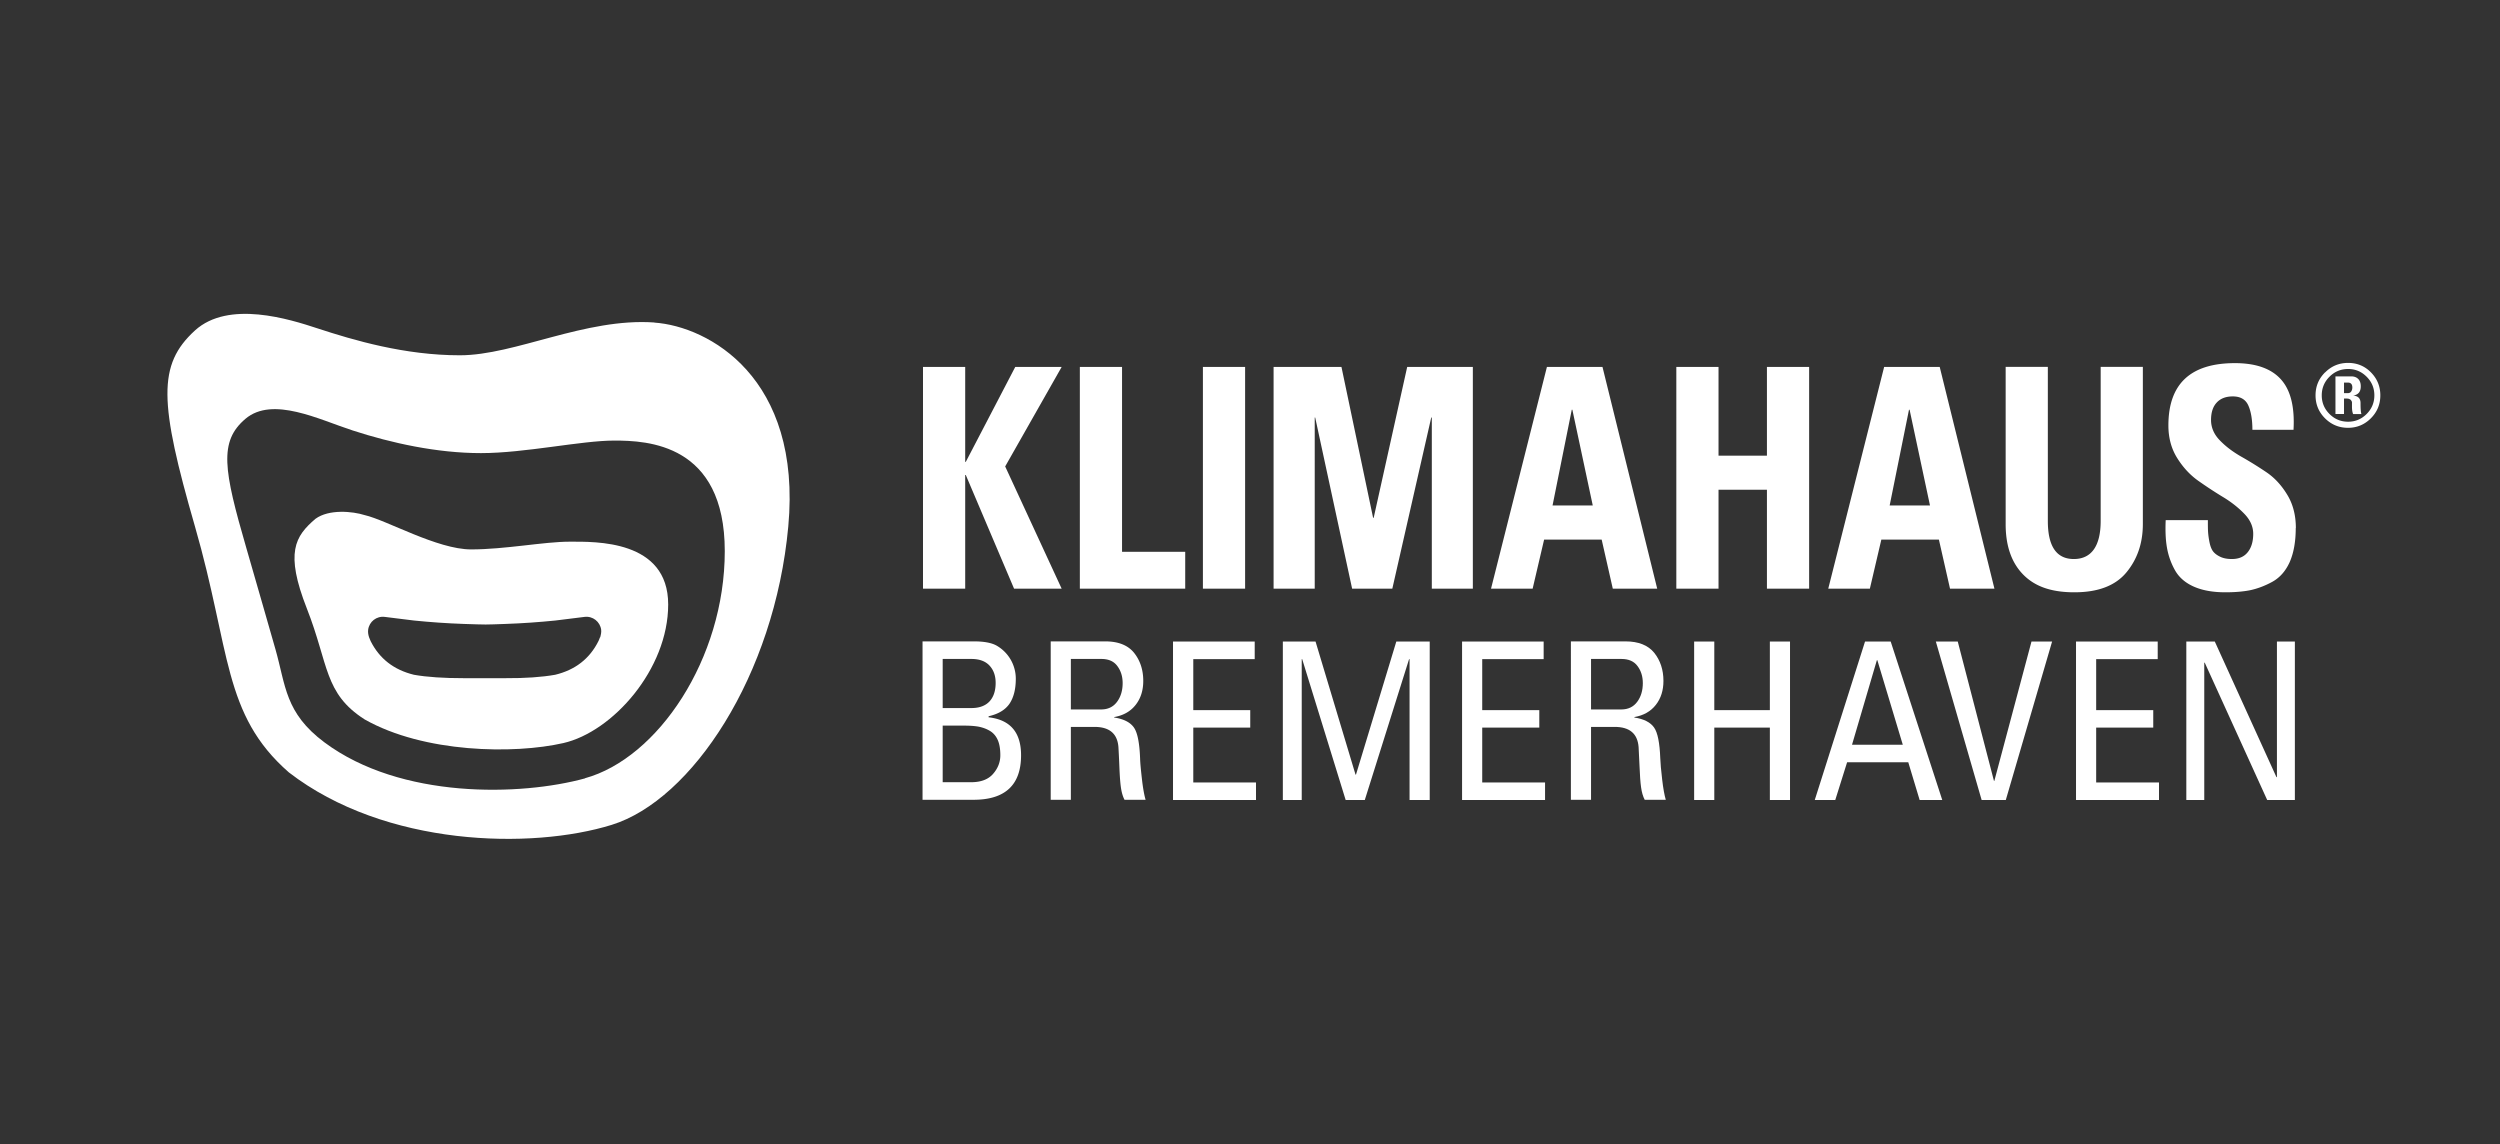
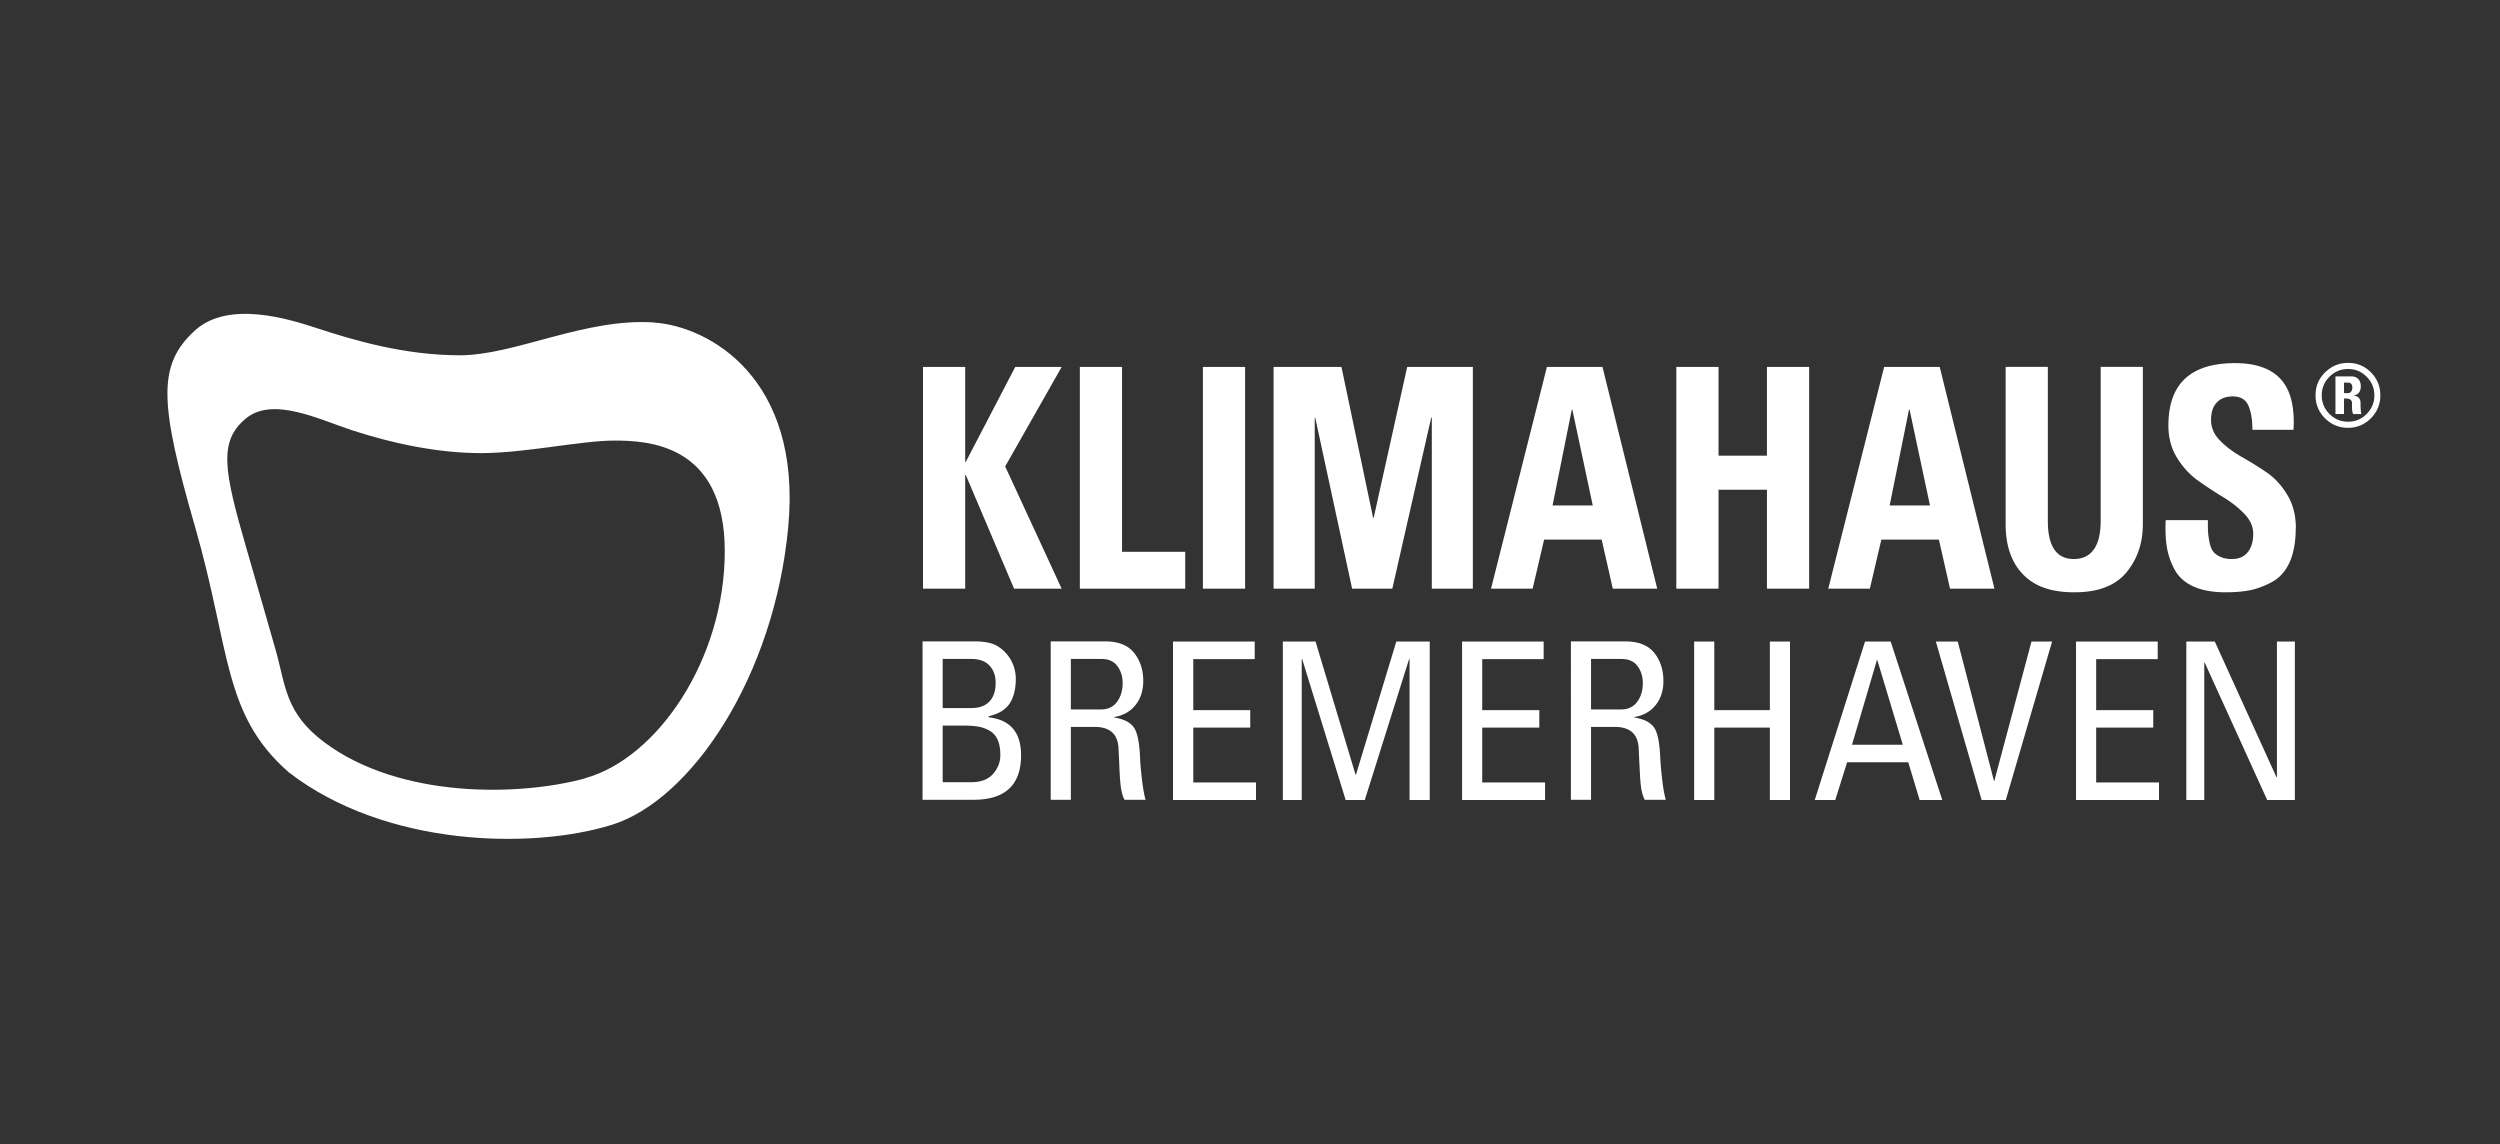
<svg xmlns="http://www.w3.org/2000/svg" xmlns:ns1="http://sodipodi.sourceforge.net/DTD/sodipodi-0.dtd" xmlns:ns2="http://www.inkscape.org/namespaces/inkscape" id="Ebene_1" viewBox="0 0 174.764 80" ns1:docname="logo-klimahaus-bremerhaven.svg" width="174.764" height="80" ns2:version="1.4.2 (ebf0e94, 2025-05-08)">
  <rect x="0" y="0" width="174.764" height="80" fill="#333333" stroke="none" />
  <defs id="defs3">
    <clipPath id="clippath">
      <path d="M 0,0 H 188.88 V 51 H 0 Z" class="cls-1" id="path1" />
    </clipPath>
    <clipPath id="clippath-1">
      <path d="M 0,0 H 188.88 V 51 H 0 Z" class="cls-1" id="path2" />
    </clipPath>
    <clipPath id="clippath-2">
      <path d="M 0,0 H 188.88 V 51 H 0 Z" class="cls-1" id="path3" />
    </clipPath>
    <style id="style3">.cls-1{fill:none}.cls-3{fill:#fff}</style>
  </defs>
  <path d="m 67.514,32.287 3.458,-6.637 h 3.245 l -3.949,6.957 3.949,8.546 h -3.327 l -3.376,-7.948 h -0.041 v 7.948 H 64.523 V 25.65 h 2.95 v 6.637 z m 15.339,8.866 h -7.366 V 25.65 h 2.95 v 12.922 h 4.416 z M 84.09,25.65 h 2.95 V 41.152 H 84.09 Z m 7.817,15.503 H 89.031 V 25.65 h 4.744 l 2.212,10.545 h 0.041 l 2.343,-10.545 h 4.589 v 15.503 h -2.868 V 29.19 h -0.041 L 97.331,41.152 H 94.521 L 91.94,29.19 h -0.033 z m 19.436,-5.818 -1.426,-6.694 h -0.041 l -1.344,6.694 z m -4.203,5.818 h -2.909 l 3.908,-15.503 h 3.884 l 3.826,15.503 h -3.105 l -0.778,-3.433 h -4.023 z m 12.995,-9.3 h 3.384 v -6.203 h 2.95 v 15.503 h -2.95 v -6.916 h -3.384 v 6.916 h -2.95 V 25.65 h 2.95 z m 14.782,3.482 -1.426,-6.694 h -0.041 l -1.352,6.694 h 2.81 z m -4.203,5.818 h -2.909 l 3.908,-15.503 h 3.884 l 3.826,15.503 h -3.105 l -0.778,-3.433 h -4.023 z" class="cls-3" id="path4" style="stroke-width:0.819" />
  <g clip-path="url(#clippath)" id="g5" transform="matrix(0.819,0,0,0.819,11.706,20.725)">
    <path d="m 165.01,6.01 h 3.6 v 13.42 c 0,1.62 -0.47,3 -1.41,4.13 -0.94,1.13 -2.42,1.69 -4.43,1.69 -2.01,0 -3.4,-0.51 -4.39,-1.53 -0.99,-1.02 -1.48,-2.45 -1.48,-4.28 V 6.01 h 3.6 v 13.15 c 0,2.17 0.74,3.25 2.22,3.25 1.48,0 2.29,-1.08 2.29,-3.25 z m 16.65,13.76 c 0,1.17 -0.18,2.14 -0.52,2.91 -0.35,0.77 -0.85,1.33 -1.49,1.68 -0.64,0.35 -1.27,0.58 -1.87,0.71 -0.6,0.12 -1.31,0.18 -2.12,0.18 -1.07,0 -1.96,-0.16 -2.69,-0.48 -0.73,-0.32 -1.27,-0.79 -1.61,-1.39 -0.34,-0.6 -0.57,-1.25 -0.69,-1.93 -0.12,-0.68 -0.15,-1.47 -0.11,-2.36 h 3.6 c 0,0.44 0,0.79 0.02,1.05 0.02,0.26 0.06,0.56 0.13,0.89 0.07,0.33 0.18,0.59 0.32,0.76 0.14,0.17 0.35,0.32 0.61,0.44 0.26,0.12 0.58,0.18 0.97,0.18 0.59,0 1.04,-0.19 1.35,-0.58 0.31,-0.38 0.47,-0.91 0.47,-1.57 0,-0.61 -0.25,-1.18 -0.75,-1.7 -0.5,-0.52 -1.1,-1 -1.81,-1.43 a 36.6,36.6 0 0 1 -2.12,-1.39 c -0.71,-0.5 -1.31,-1.15 -1.81,-1.95 -0.5,-0.8 -0.75,-1.73 -0.75,-2.78 0,-3.55 1.89,-5.32 5.68,-5.32 1.78,0 3.09,0.46 3.92,1.38 0.83,0.92 1.19,2.35 1.08,4.31 h -3.51 c 0,-0.87 -0.12,-1.57 -0.35,-2.08 -0.23,-0.51 -0.67,-0.77 -1.32,-0.77 -0.59,0 -1.04,0.17 -1.37,0.52 -0.33,0.35 -0.49,0.85 -0.49,1.49 0,0.64 0.25,1.23 0.75,1.74 0.5,0.52 1.1,0.97 1.81,1.38 0.71,0.4 1.42,0.84 2.12,1.31 0.71,0.47 1.31,1.11 1.81,1.93 0.5,0.81 0.75,1.77 0.75,2.87 m 4.11,-12.42 v 0.9 h 0.33 c 0.13,0 0.23,-0.05 0.29,-0.15 0.06,-0.1 0.09,-0.21 0.09,-0.33 0,-0.28 -0.13,-0.42 -0.38,-0.42 z m 0,1.35 v 1.33 h -0.73 V 6.82 h 1.34 c 0.25,0 0.45,0.07 0.6,0.22 0.15,0.15 0.22,0.36 0.22,0.63 0,0.46 -0.21,0.72 -0.65,0.79 0.42,0.03 0.63,0.24 0.63,0.64 0,0.52 0.03,0.83 0.08,0.94 h -0.71 C 186.5,9.91 186.46,9.7 186.46,9.42 V 9.07 c 0,-0.05 0,-0.08 -0.02,-0.1 0,-0.02 -0.02,-0.05 -0.04,-0.08 -0.02,-0.03 -0.04,-0.06 -0.06,-0.08 -0.03,-0.01 -0.06,-0.03 -0.09,-0.05 -0.03,-0.02 -0.08,-0.03 -0.13,-0.04 -0.05,0 -0.1,-0.01 -0.16,-0.01 h -0.19 z m 0.35,1.99 c 0.61,0 1.14,-0.22 1.58,-0.66 0.44,-0.44 0.66,-0.97 0.66,-1.59 0,-0.62 -0.22,-1.15 -0.66,-1.59 -0.44,-0.44 -0.96,-0.66 -1.58,-0.66 -0.62,0 -1.15,0.22 -1.59,0.66 -0.44,0.44 -0.66,0.97 -0.66,1.59 0,0.62 0.22,1.15 0.66,1.59 0.44,0.44 0.97,0.66 1.59,0.66 m -1.96,-4.21 c 0.54,-0.54 1.19,-0.81 1.96,-0.81 0.77,0 1.42,0.27 1.95,0.81 0.53,0.54 0.8,1.19 0.8,1.96 0,0.77 -0.27,1.42 -0.81,1.96 -0.54,0.54 -1.19,0.81 -1.95,0.81 -0.76,0 -1.42,-0.27 -1.96,-0.81 -0.54,-0.54 -0.81,-1.19 -0.81,-1.96 0,-0.77 0.27,-1.42 0.81,-1.96 M 66.17,36.63 v 4.83 h 2.43 c 0.84,0 1.46,-0.24 1.87,-0.71 0.41,-0.47 0.62,-1 0.62,-1.59 0,-0.52 -0.07,-0.96 -0.22,-1.3 C 70.72,37.52 70.5,37.26 70.2,37.08 69.9,36.9 69.58,36.79 69.24,36.72 68.9,36.66 68.49,36.63 68,36.63 Z m 0,-5.69 v 4.19 h 2.51 c 0.66,-0.01 1.16,-0.21 1.5,-0.58 0.34,-0.38 0.51,-0.9 0.51,-1.57 0,-0.6 -0.17,-1.09 -0.52,-1.47 -0.35,-0.38 -0.87,-0.57 -1.55,-0.57 h -2.43 z m 2.62,12.02 H 64.45 V 29.44 h 4.4 c 0.85,0 1.49,0.12 1.92,0.36 a 3.259,3.259 0 0 1 1.64,2.83 c 0,0.89 -0.18,1.59 -0.53,2.12 -0.36,0.53 -0.95,0.89 -1.79,1.08 v 0.09 c 1.85,0.21 2.77,1.29 2.77,3.24 0,2.53 -1.35,3.8 -4.06,3.8 m 8.31,-12.02 v 4.31 h 2.58 c 0.59,0 1.04,-0.22 1.36,-0.65 0.32,-0.43 0.48,-0.97 0.48,-1.6 0,-0.56 -0.15,-1.05 -0.45,-1.45 -0.3,-0.41 -0.75,-0.61 -1.37,-0.61 z m 2.02,5.8 h -2.02 v 6.22 H 75.39 V 29.44 h 4.66 c 1.11,0 1.93,0.33 2.45,0.97 0.52,0.65 0.79,1.45 0.79,2.4 0,0.81 -0.21,1.49 -0.65,2.05 -0.44,0.56 -1.04,0.9 -1.83,1.04 v 0.04 c 0.81,0.12 1.37,0.41 1.68,0.85 0.31,0.44 0.48,1.32 0.53,2.63 0.01,0.41 0.07,1.01 0.16,1.8 0.09,0.79 0.2,1.37 0.31,1.74 h -1.8 C 81.54,42.67 81.44,42.32 81.38,41.89 81.32,41.47 81.28,40.87 81.25,40.11 81.22,39.35 81.19,38.8 81.17,38.46 81.08,37.31 80.4,36.74 79.13,36.74" class="cls-3" id="path5" />
  </g>
  <path d="M 87.802,55.926 H 82 V 44.848 h 5.711 v 1.229 h -4.294 v 3.564 h 3.982 v 1.221 h -3.982 v 3.835 h 4.384 z m 3.196,-9.849 v 9.849 H 89.678 V 44.848 h 2.286 l 2.794,9.3 h 0.033 l 2.819,-9.3 h 2.335 v 11.078 h -1.409 v -9.849 h -0.033 l -3.097,9.849 H 94.07 l -3.04,-9.849 z m 17.01,9.849 h -5.801 V 44.848 h 5.703 v 1.229 h -4.294 v 3.564 h 3.99 v 1.221 h -3.99 v 3.835 h 4.392 z" class="cls-3" id="path6" style="stroke-width:0.819" />
  <path d="m 121.51,30.94 v 4.31 h 2.58 c 0.59,0 1.04,-0.22 1.36,-0.65 0.32,-0.43 0.48,-0.97 0.48,-1.6 0,-0.56 -0.15,-1.05 -0.45,-1.45 -0.3,-0.41 -0.76,-0.61 -1.37,-0.61 z m 2.02,5.8 h -2.02 v 6.22 h -1.72 V 29.44 h 4.66 c 1.11,0 1.93,0.33 2.45,0.97 0.52,0.65 0.79,1.45 0.79,2.4 0,0.81 -0.21,1.49 -0.65,2.05 -0.44,0.56 -1.04,0.9 -1.83,1.04 v 0.04 c 0.81,0.12 1.37,0.41 1.68,0.85 0.31,0.44 0.48,1.32 0.53,2.63 0.01,0.41 0.07,1.01 0.16,1.8 0.09,0.79 0.2,1.37 0.31,1.74 h -1.8 c -0.15,-0.29 -0.25,-0.64 -0.31,-1.07 -0.06,-0.42 -0.1,-1.02 -0.13,-1.78 -0.03,-0.76 -0.06,-1.31 -0.08,-1.65 -0.09,-1.15 -0.77,-1.72 -2.04,-1.72" class="cls-3" clip-path="url(#clippath-1)" id="path7" transform="matrix(0.819,0,0,0.819,11.706,20.725)" />
  <path d="M 119.839,55.926 H 118.43 V 44.848 h 1.409 v 4.793 h 3.884 v -4.793 h 1.409 v 11.078 h -1.409 v -5.064 h -3.884 z m 13.176,-3.867 -1.778,-5.908 h -0.033 l -1.737,5.908 h 3.54 z m -6.154,3.867 3.515,-11.078 h 1.794 l 3.605,11.078 h -1.581 l -0.795,-2.638 H 129.123 l -0.828,2.638 h -1.426 z m 16.592,-11.078 -3.237,11.078 h -1.688 L 135.326,44.848 h 1.532 l 2.532,9.742 h 0.025 l 2.597,-9.742 z m 7.473,11.078 h -5.801 V 44.848 h 5.711 v 1.229 h -4.302 v 3.564 h 3.99 v 1.221 h -3.99 v 3.835 h 4.392 z" class="cls-3" id="path8" style="stroke-width:0.819" />
  <g clip-path="url(#clippath-2)" id="g10" transform="matrix(0.819,0,0,0.819,11.706,20.725)">
    <path d="M 35.65,41.13 C 30.16,42.64 19.92,42.92 13.4,38.06 10.02,35.54 10.1,33.2 9.22,30.12 8.52,27.71 7.7,24.78 6.73,21.46 4.8,14.81 4.37,12.38 6.66,10.44 c 2.32,-1.96 6.31,0.08 9.16,1 3.29,1.07 7.18,1.93 10.94,1.93 3.76,0 8.55,-1.07 11.37,-1.07 2.82,0 9.44,0.25 9.44,9.44 0,9.19 -5.72,17.67 -11.93,19.38 M 41.56,2.22 C 35.66,1.81 29.67,5.02 24.96,5.02 20.25,5.02 15.91,3.74 12.8,2.72 10.43,1.94 5.22,0.29 2.35,2.9 c -3.21,2.93 -3.06,6.13 0,16.74 3.06,10.61 2.35,16.03 8.01,20.98 8.24,6.36 20.73,6.6 27.56,4.48 C 44.75,42.98 51.82,32.37 52.99,19.64 54.17,6.91 46.17,2.55 41.56,2.23" class="cls-3" id="path9" />
-     <path d="m 36.92,29.09 c -0.05,0.15 -0.13,0.32 -0.13,0.32 -0.75,1.51 -1.99,2.47 -3.7,2.88 -1.14,0.2 -2.55,0.3 -4.24,0.29 h -3.57 c -1.69,0 -3.11,-0.09 -4.24,-0.29 -1.72,-0.42 -2.95,-1.38 -3.7,-2.88 0,0 -0.07,-0.15 -0.13,-0.32 -0.06,-0.17 -0.11,-0.42 -0.08,-0.64 0.09,-0.7 0.72,-1.19 1.42,-1.1 l 2.5,0.31 c 1.39,0.14 2.8,0.24 4.24,0.29 0.76,0.03 1.63,0.05 1.87,0.05 0.24,0 0.99,-0.02 1.7,-0.05 1.44,-0.05 2.85,-0.15 4.24,-0.29 l 2.5,-0.31 c 0.7,-0.09 1.33,0.41 1.42,1.1 0.03,0.22 -0.04,0.48 -0.08,0.64 m -2.62,-8.16 c -2.17,0 -5.51,0.66 -8.4,0.66 -2.89,0 -7.21,-2.5 -9.09,-2.93 -1.01,-0.32 -3.04,-0.53 -4.2,0.32 -1.74,1.49 -2.61,2.87 -0.73,7.66 1.88,4.78 1.45,7.23 4.93,9.46 5.07,2.87 12.75,2.98 16.96,2.02 4.2,-0.96 8.95,-6.29 8.95,-11.83 0,-5.54 -6.23,-5.36 -8.4,-5.36" class="cls-3" id="path10" />
  </g>
  <path d="m 159.17,44.848 h 1.254 v 11.078 h -1.934 l -4.367,-9.603 h -0.033 v 9.603 h -1.254 V 44.848 h 1.991 l 4.31,9.48 h 0.033 v -9.48 z" class="cls-3" id="path11" style="stroke-width:0.819" />
</svg>